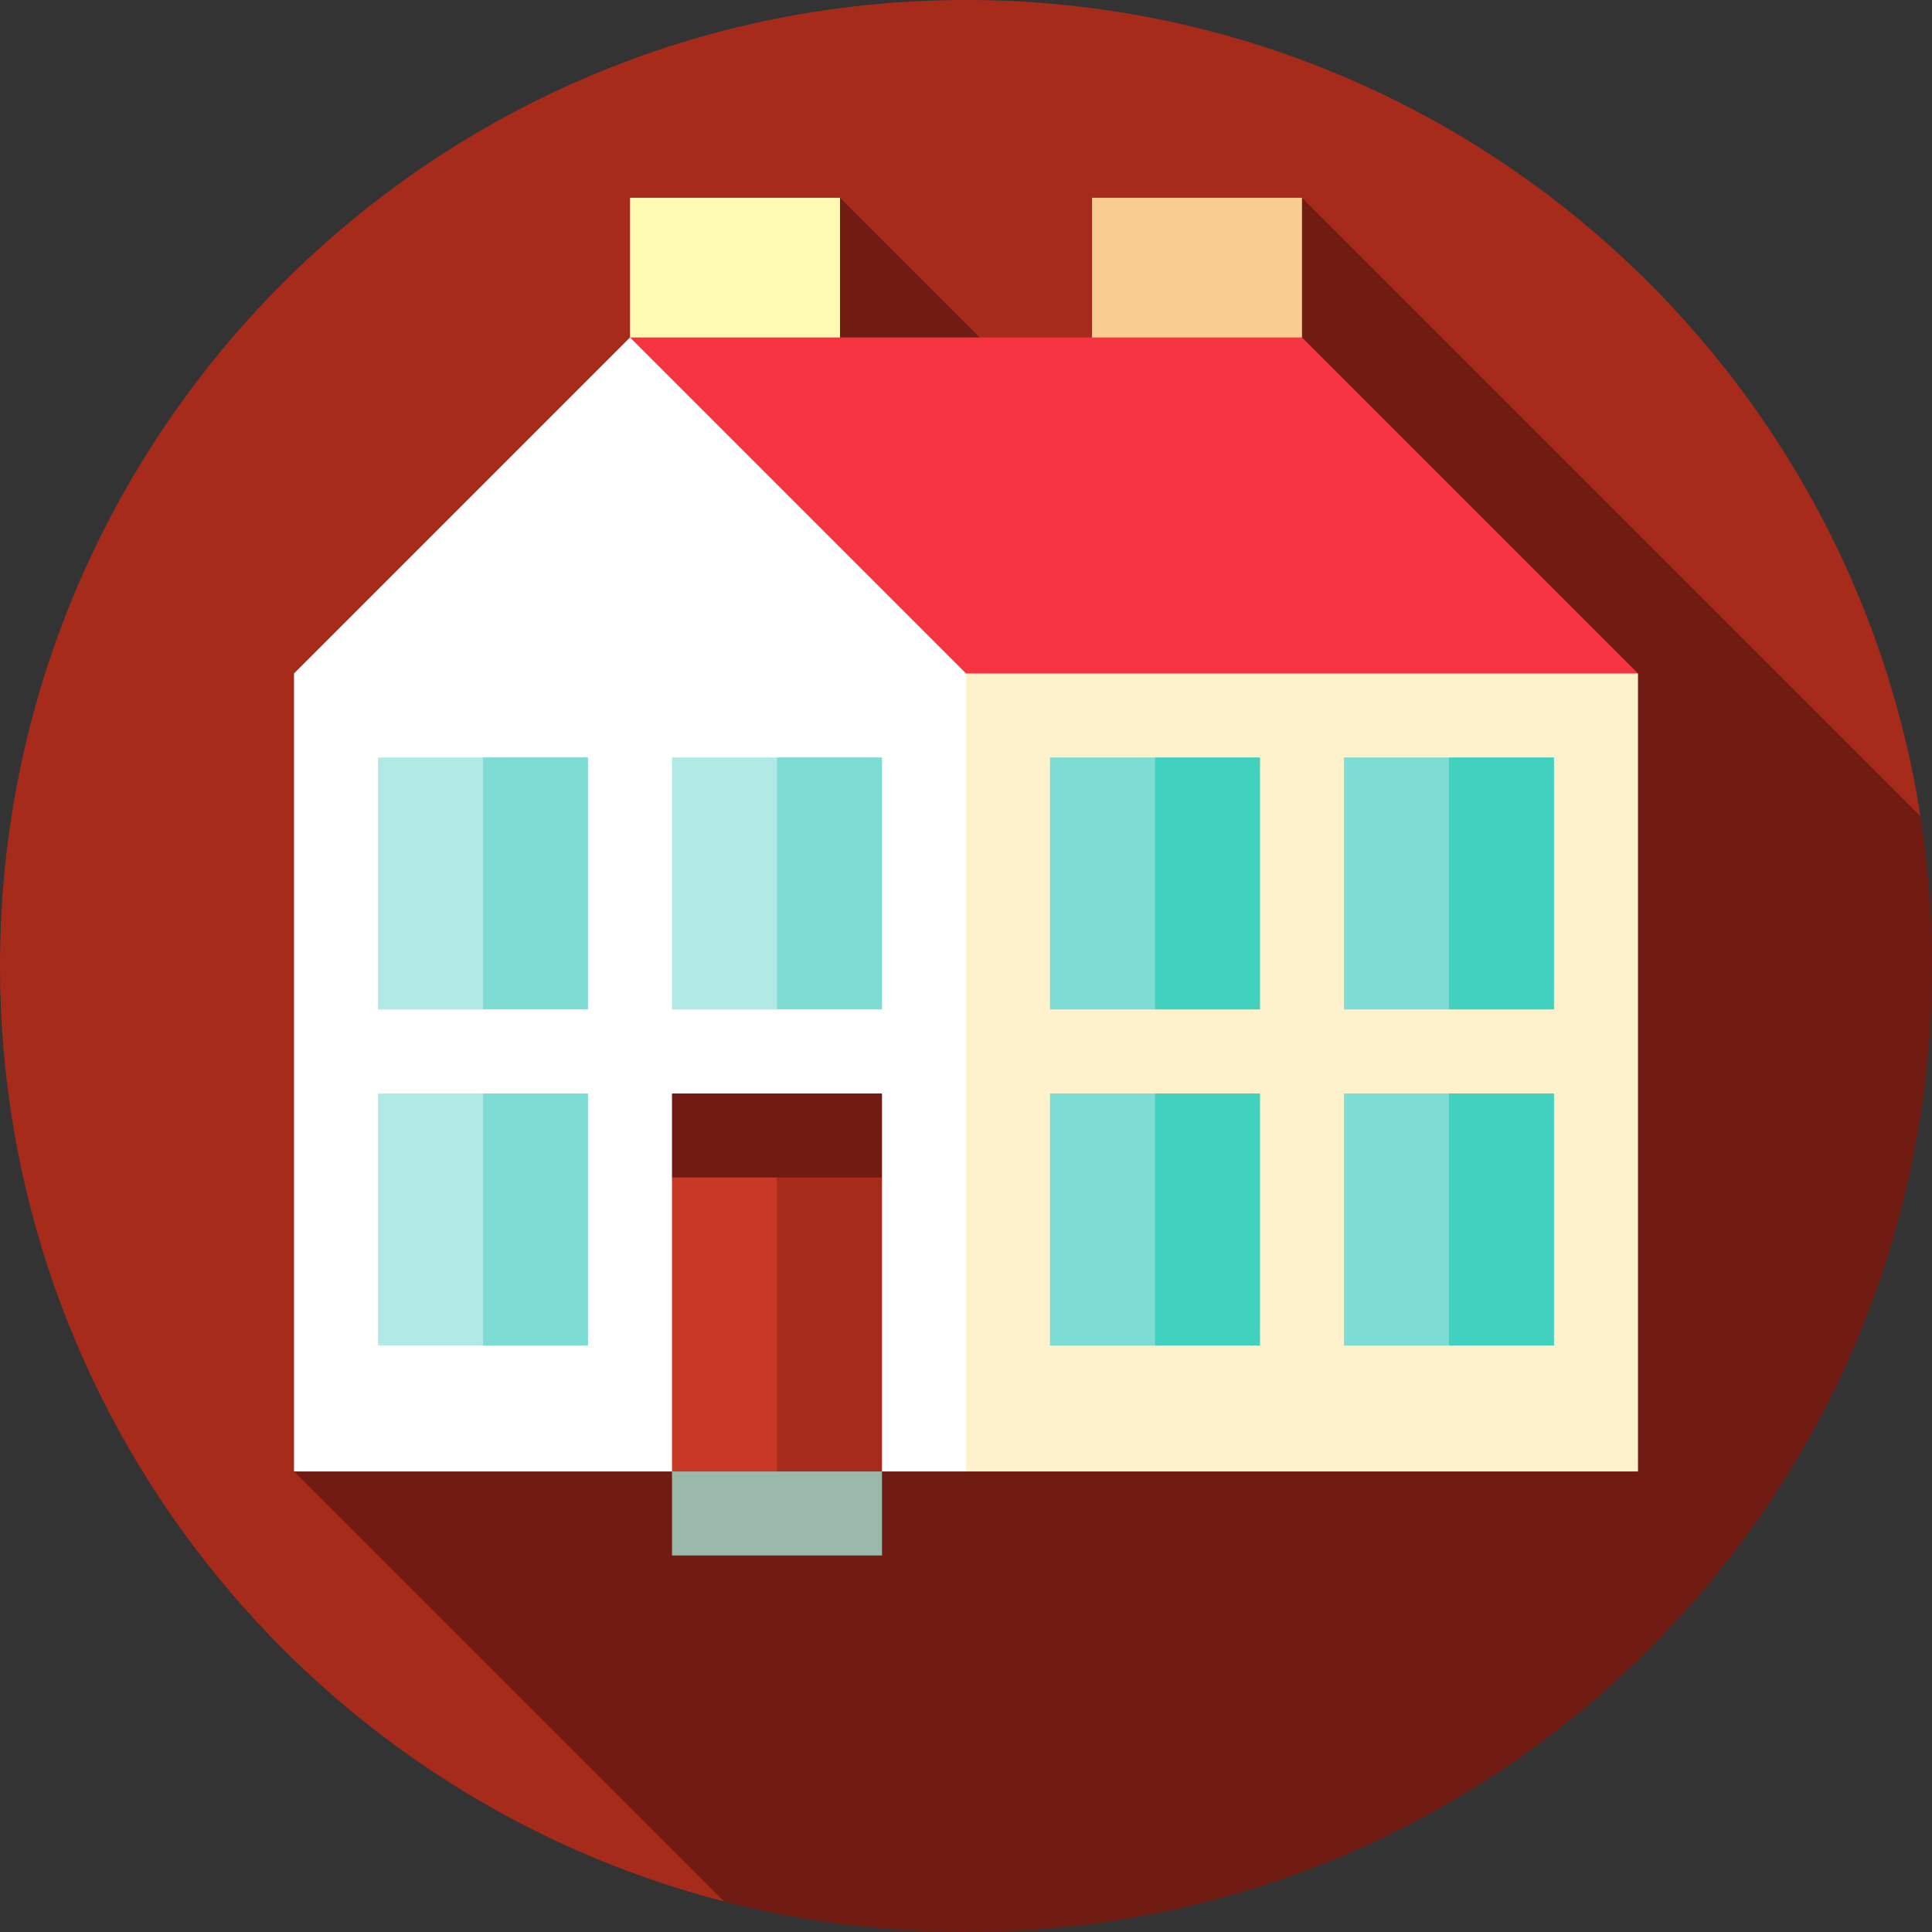
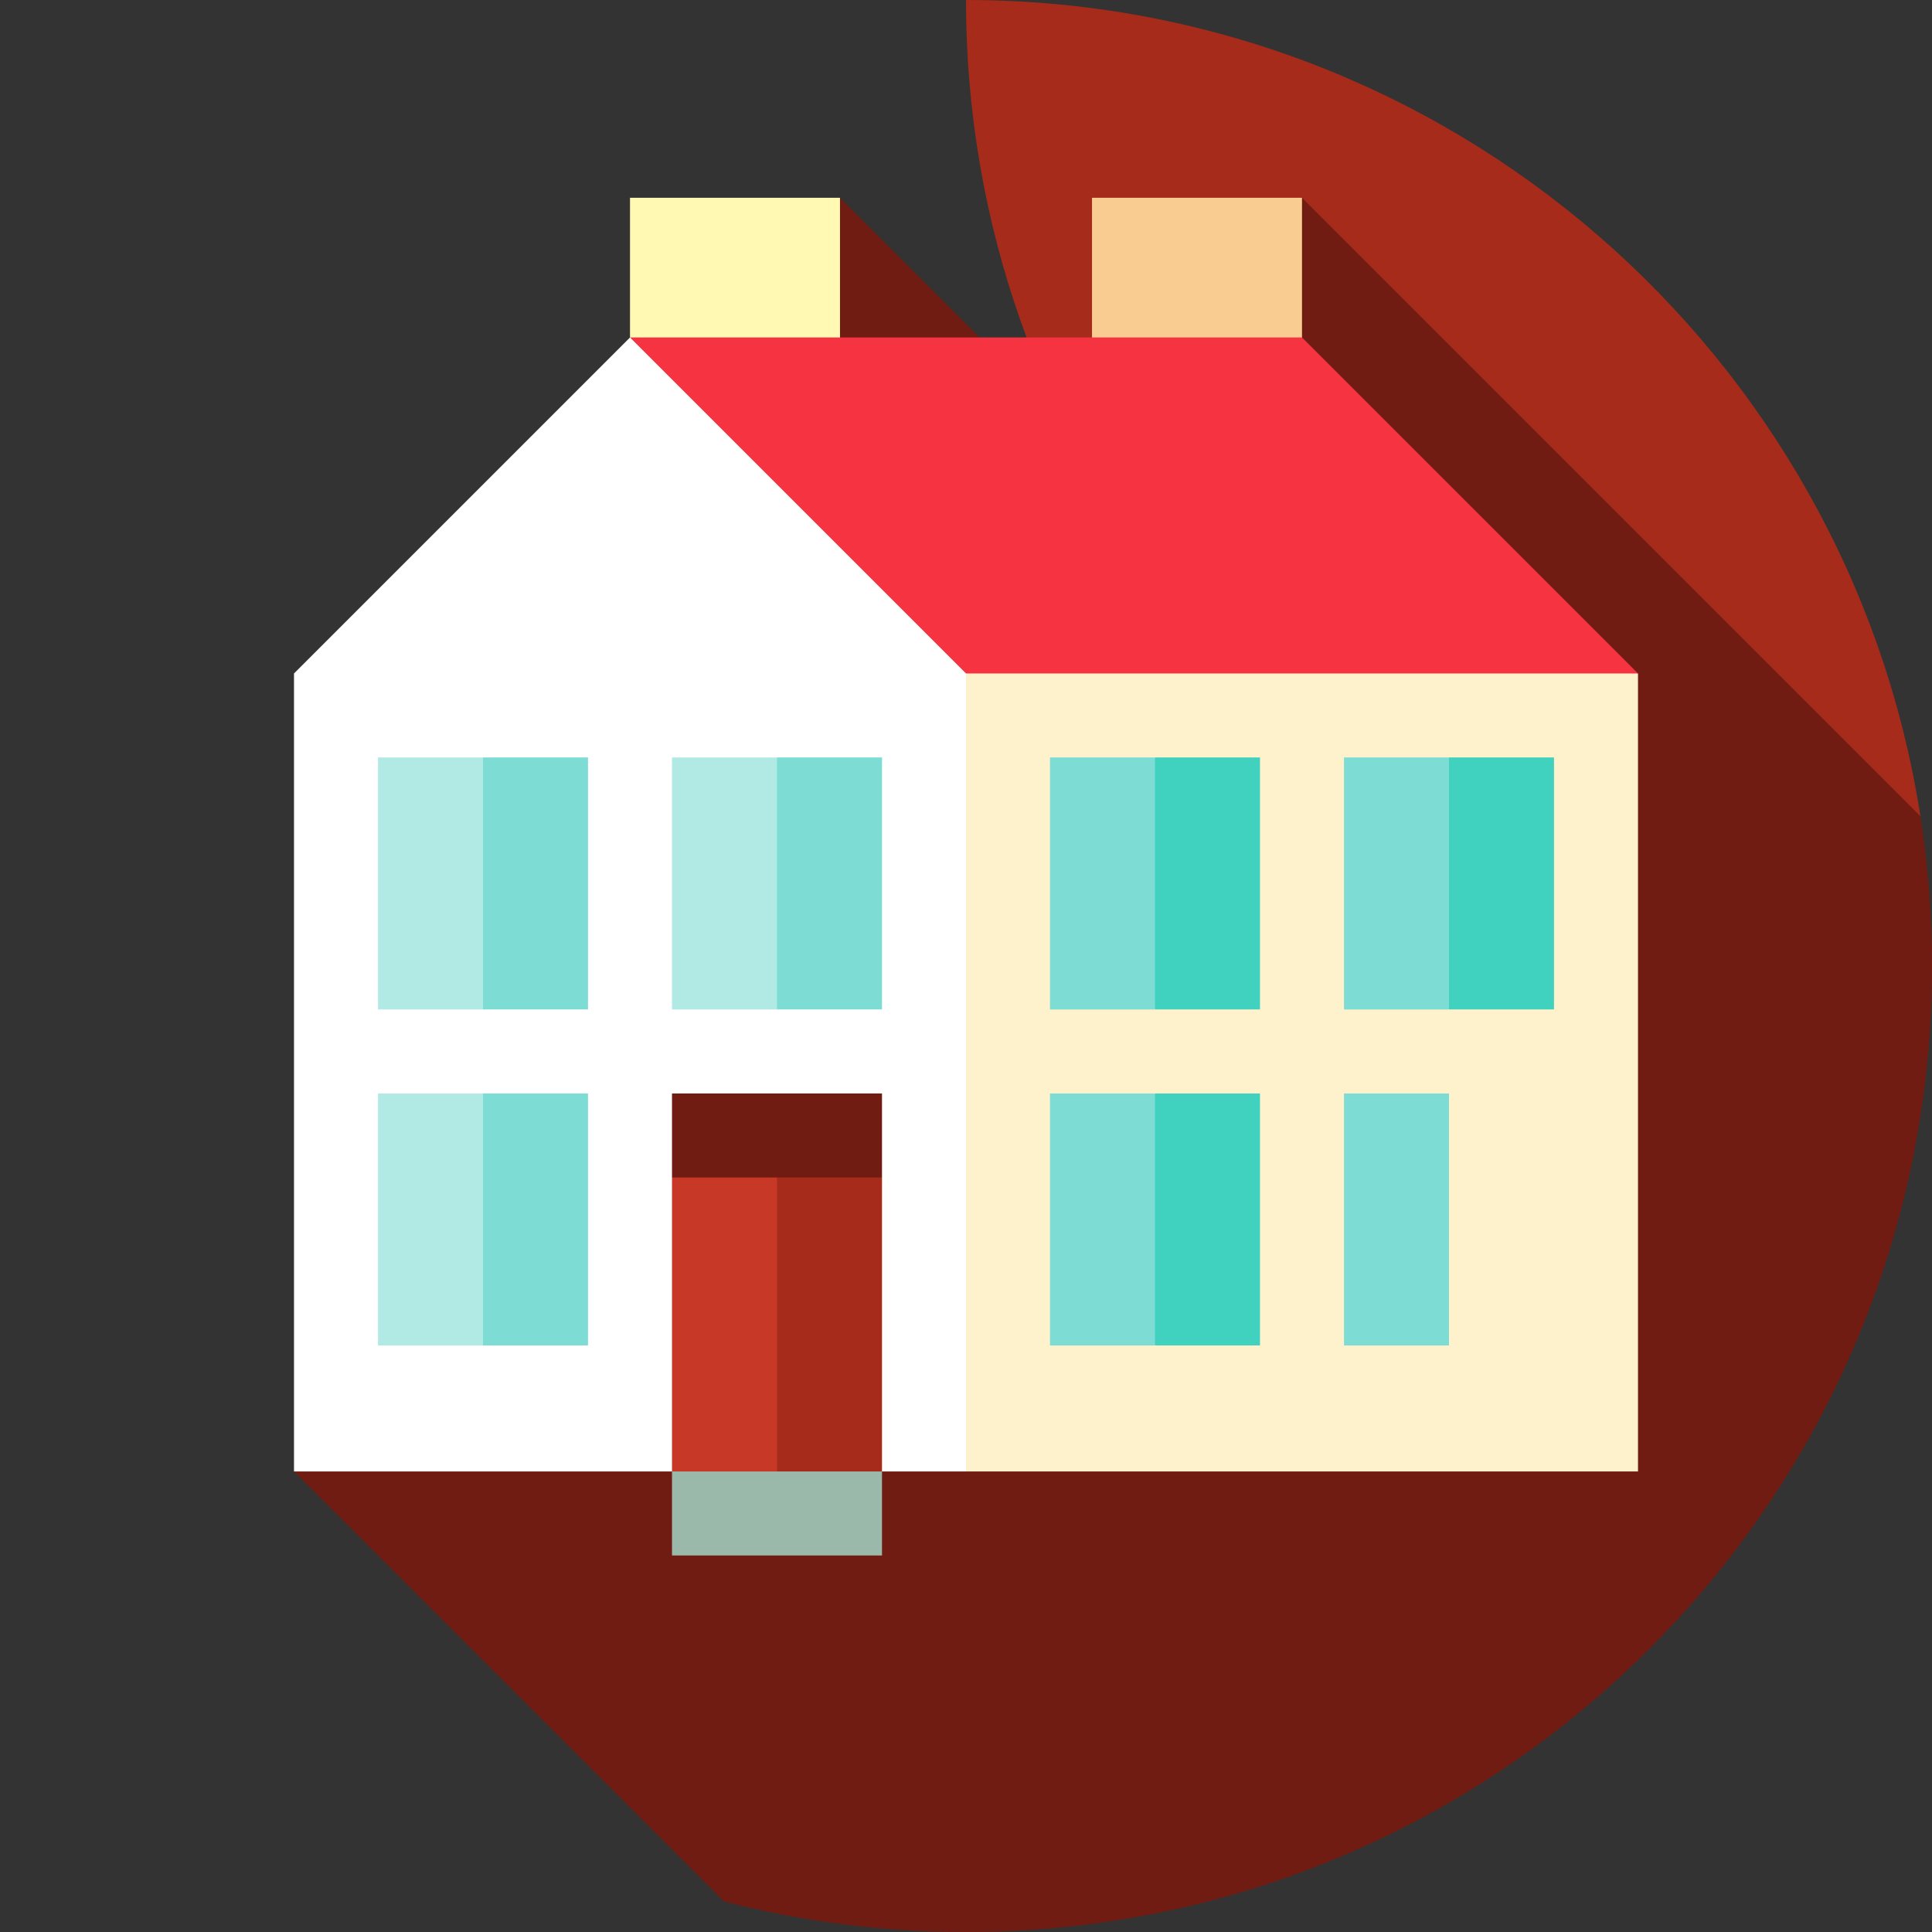
<svg xmlns="http://www.w3.org/2000/svg" version="1.1" id="Layer_1" viewBox="0 0 512 512" xml:space="preserve">
  <rect x="0" y="0" width="512" height="512" fill="#333333" stroke="none" />
-   <path style="fill:#A72B1A;" d="M508.932,216.302C489.855,93.771,383.882,0,256,0C114.615,0,0,114.615,0,256  c0,119.235,81.517,219.429,191.86,247.897L508.932,216.302z" />
+   <path style="fill:#A72B1A;" d="M508.932,216.302C489.855,93.771,383.882,0,256,0c0,119.235,81.517,219.429,191.86,247.897L508.932,216.302z" />
  <path style="fill:#701C12;" d="M512,256c0-13.503-1.053-26.76-3.068-39.698L345.043,52.413l-37.987,84.448l-84.448-84.448  L77.913,389.95L191.86,503.897C212.358,509.185,233.85,512,256,512C397.385,512,512,397.384,512,256z" />
  <rect x="289.391" y="52.413" style="fill:#F9CC91;" width="55.652" height="75.976" />
  <rect x="166.957" y="52.413" style="fill:#FFF9B3;" width="55.652" height="75.976" />
  <polygon style="fill:#FEF2CC;" points="434.087,178.472 434.087,389.955 256,389.95 189.217,113.631 " />
  <polygon style="fill:#F63341;" points="434.087,178.472 166.957,178.472 166.957,89.429 345.043,89.429 " />
  <polygon style="fill:#FFFFFF;" points="166.957,89.429 77.913,178.472 77.913,389.95 256,389.95 256,178.472 " />
  <polygon style="fill:#701C12;" points="233.739,312.037 205.913,334.298 178.087,312.037 178.087,289.776 233.739,289.776 " />
  <polygon style="fill:#A72B1A;" points="233.739,312.042 233.739,389.955 194.783,401.085 205.913,312.042 " />
  <polygon style="fill:#C73926;" points="205.913,312.042 205.913,401.085 178.087,389.955 178.087,312.042 " />
  <rect x="178.087" y="389.955" style="fill:#9BB9AA;" width="55.652" height="22.261" />
  <polygon style="fill:#40D2BE;" points="383.999,200.733 371.975,234.124 383.999,267.516 411.825,267.516 411.825,200.733 " />
  <rect x="356.174" y="200.737" style="fill:#7DDCD4;" width="27.826" height="66.783" />
  <polygon style="fill:#40D2BE;" points="306.086,200.733 294.062,234.124 306.086,267.516 333.912,267.516 333.912,200.733 " />
  <rect x="278.261" y="200.737" style="fill:#7DDCD4;" width="27.826" height="66.783" />
-   <polygon style="fill:#40D2BE;" points="383.999,289.776 371.975,323.168 383.999,356.559 411.825,356.559 411.825,289.776 " />
  <rect x="356.174" y="289.781" style="fill:#7DDCD4;" width="27.826" height="66.783" />
  <polygon style="fill:#40D2BE;" points="306.086,289.776 294.062,323.168 306.086,356.559 333.912,356.559 333.912,289.776 " />
  <g>
    <rect x="278.261" y="289.781" style="fill:#7DDCD4;" width="27.826" height="66.783" />
    <polygon style="fill:#7DDCD4;" points="205.913,200.733 193.889,234.124 205.913,267.516 233.739,267.516 233.739,200.733  " />
  </g>
  <rect x="178.087" y="200.737" style="fill:#B1EAE5;" width="27.826" height="66.783" />
  <polygon style="fill:#7DDCD4;" points="128,200.733 115.975,234.124 128,267.516 155.826,267.516 155.826,200.733 " />
  <rect x="100.174" y="200.737" style="fill:#B1EAE5;" width="27.826" height="66.783" />
  <polygon style="fill:#7DDCD4;" points="128,289.776 115.975,323.168 128,356.559 155.826,356.559 155.826,289.776 " />
  <rect x="100.174" y="289.781" style="fill:#B1EAE5;" width="27.826" height="66.783" />
</svg>